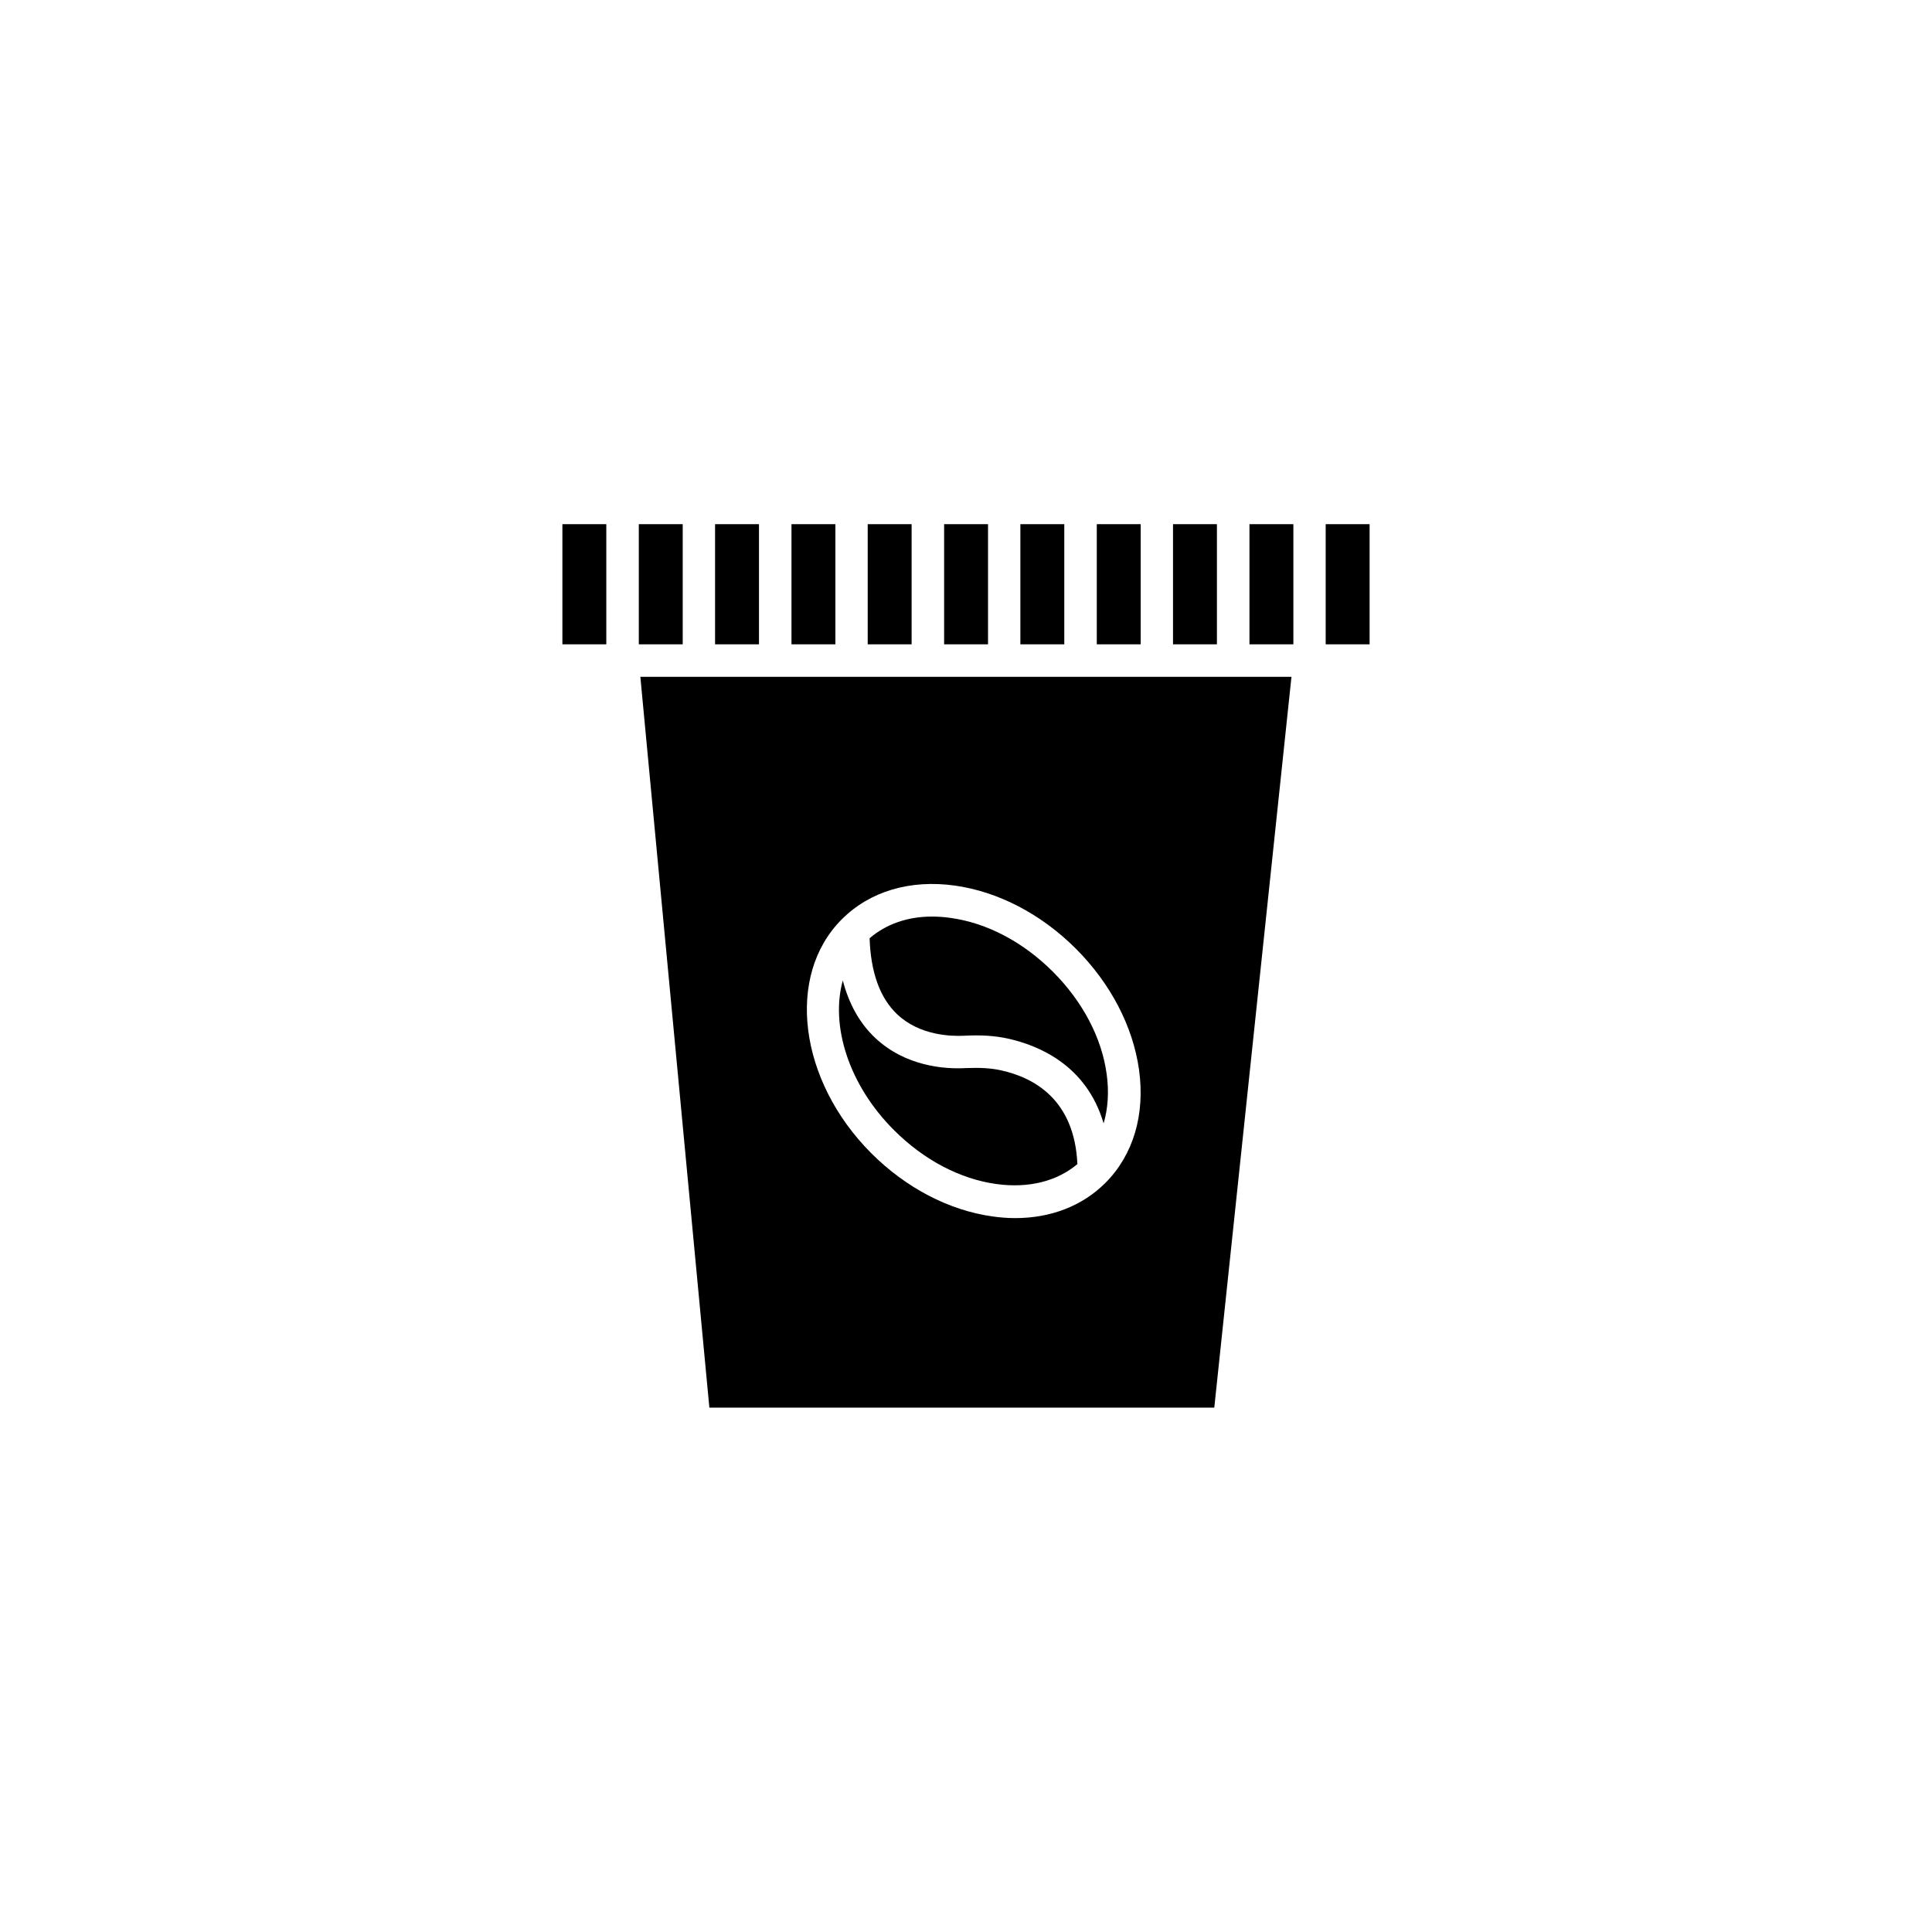
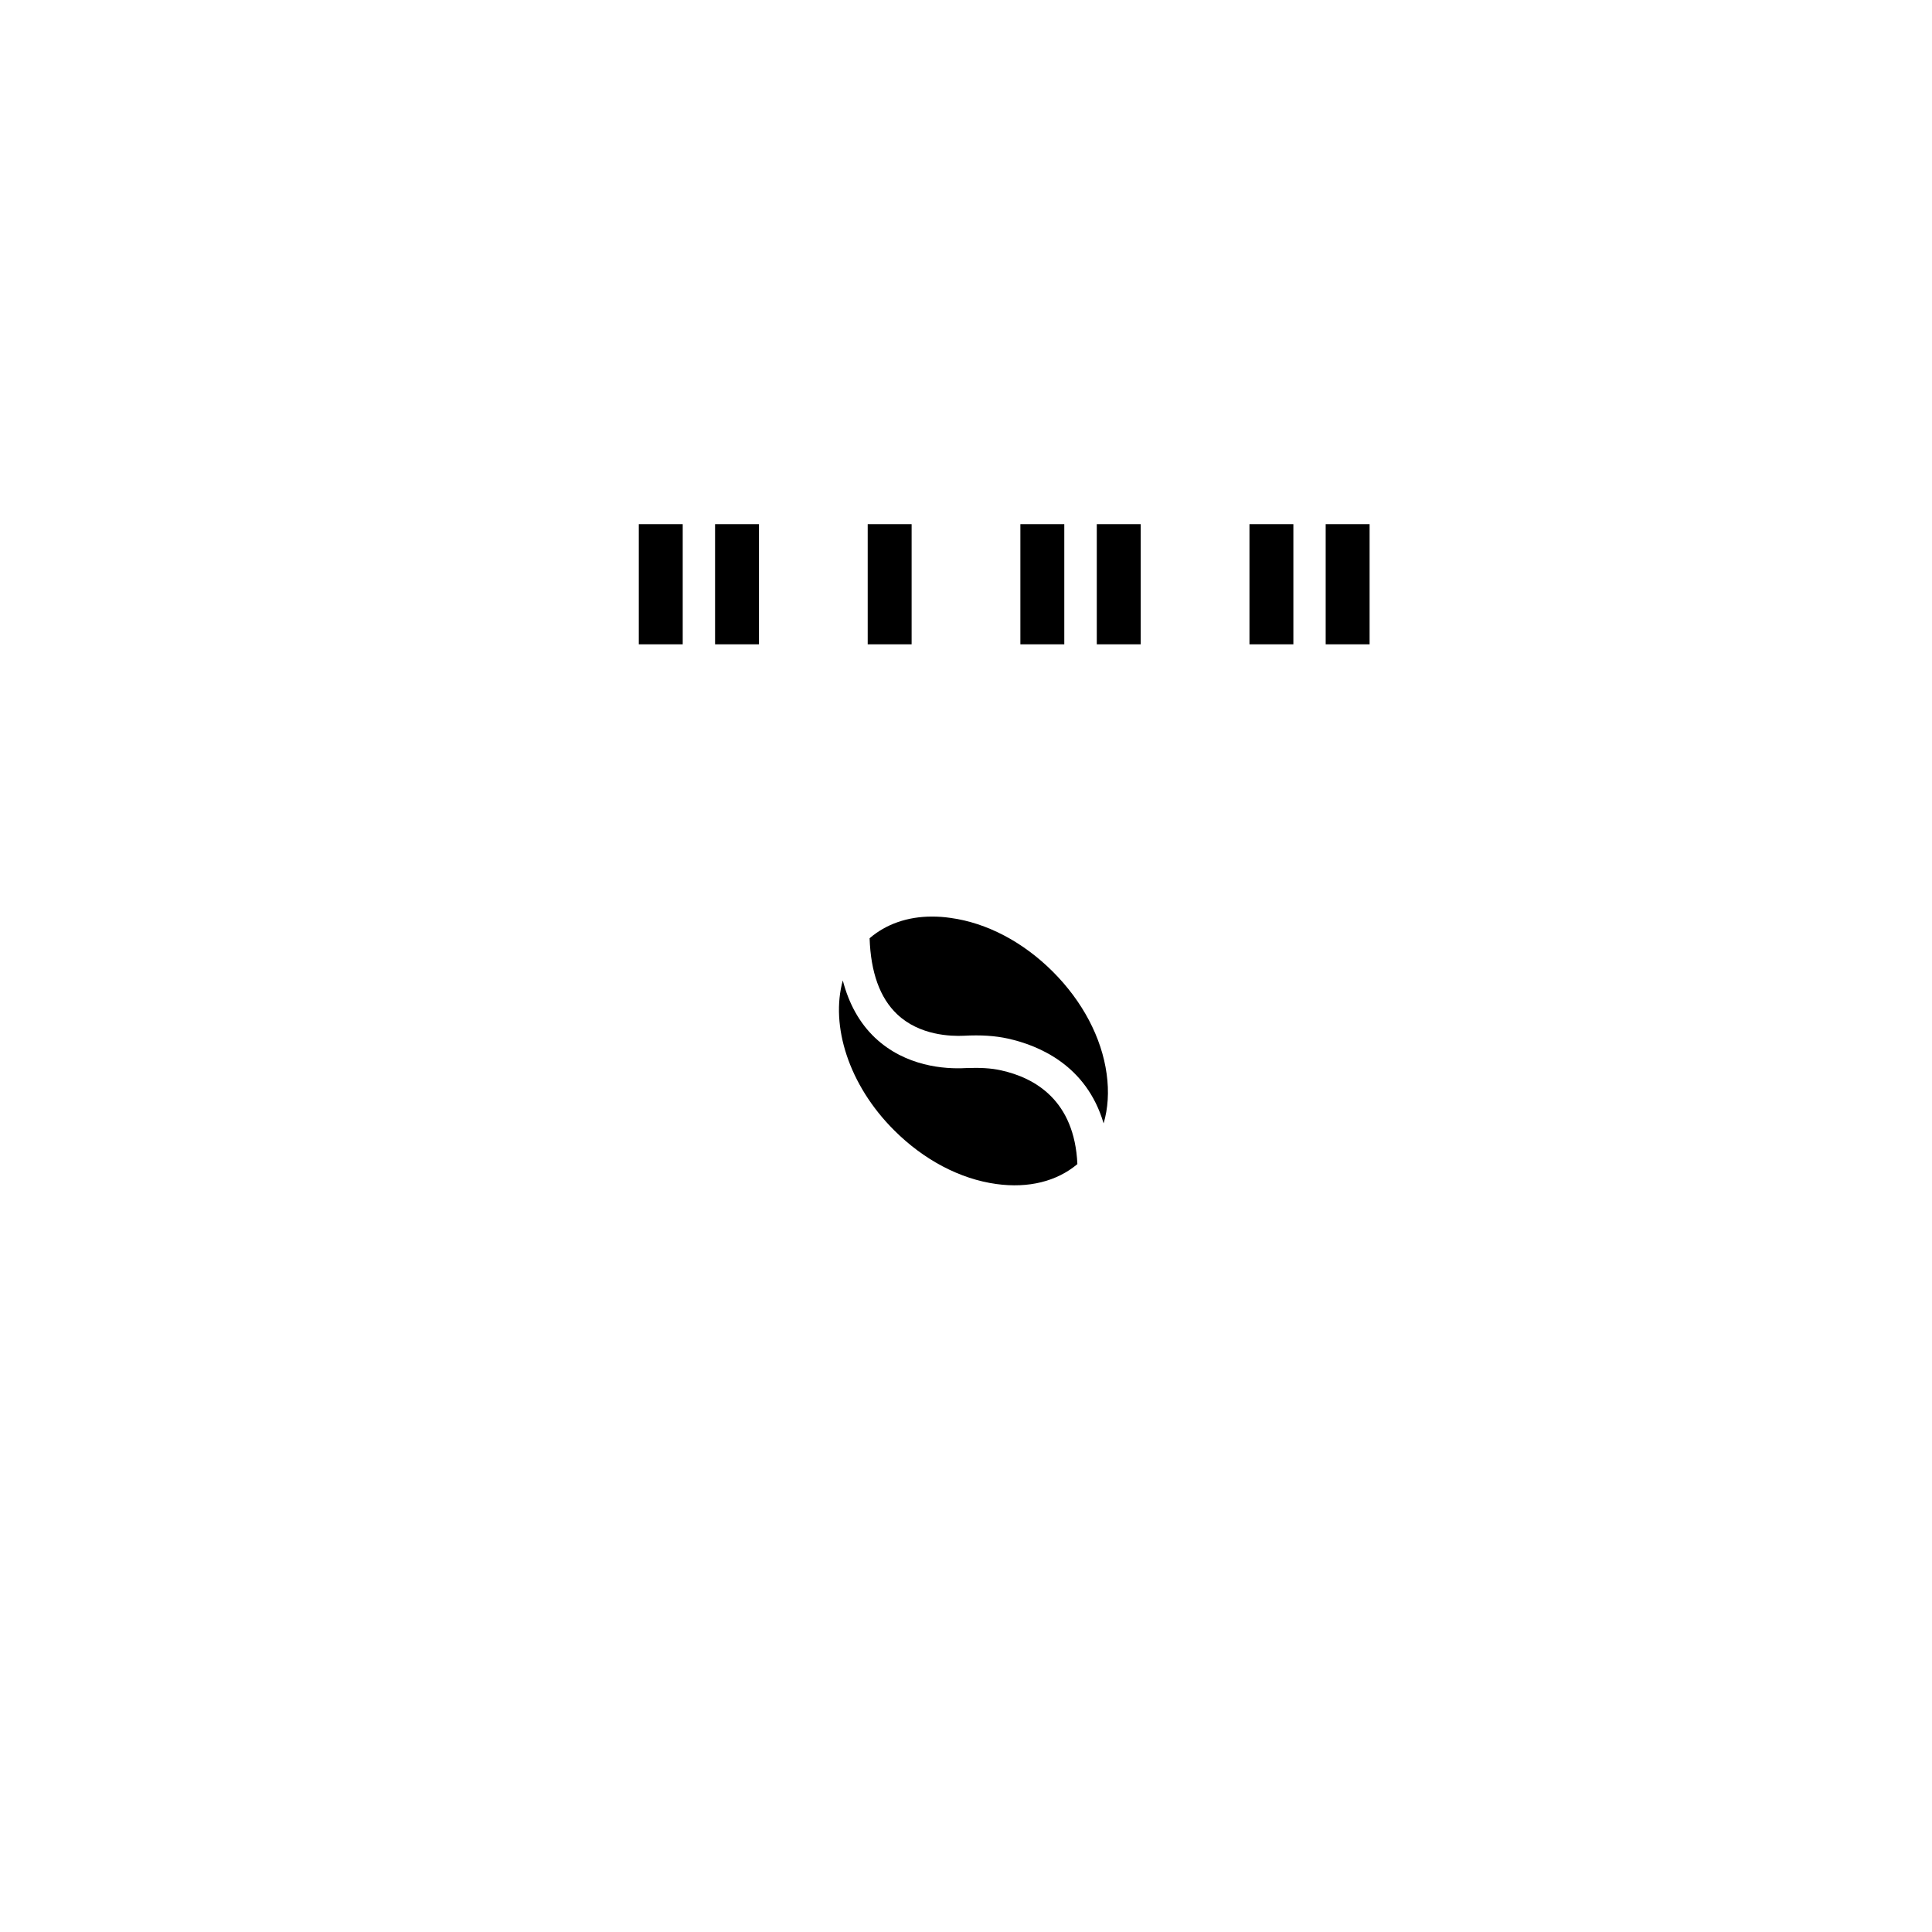
<svg xmlns="http://www.w3.org/2000/svg" fill="#000000" width="800px" height="800px" version="1.1" viewBox="144 144 512 512">
  <g>
-     <path d="m394.2 282.91h11.637v31.84h-11.637z" />
    <path d="m373.95 282.91h11.637v31.84h-11.637z" />
-     <path d="m353.75 282.91h11.637v31.84h-11.637z" />
    <path d="m414.41 282.91h11.637v31.84h-11.637z" />
-     <path d="m454.86 282.91h11.637v31.84h-11.637z" />
-     <path d="m293.04 282.91h11.637v31.84h-11.637z" />
    <path d="m333.5 282.91h11.637v31.84h-11.637z" />
    <path d="m434.66 282.91h11.637v31.84h-11.637z" />
    <path d="m423.02 401.51c-7.859-7.859-17.48-12.949-27.156-14.258-1.664-0.25-3.273-0.352-4.887-0.352-6.5 0-12.191 2.016-16.523 5.742 0.301 9.02 2.719 15.82 7.305 20.152 5.945 5.644 14.309 5.844 17.633 5.691 4.586-0.25 8.312 0 11.738 0.754 8.16 1.812 20.809 7.055 25.34 22.469 1.16-3.93 1.461-8.363 0.805-13.098-1.309-9.621-6.394-19.242-14.254-27.102z" />
    <path d="m495.32 282.91h11.637v31.84h-11.637z" />
    <path d="m313.29 282.91h11.637v31.84h-11.637z" />
    <path d="m475.12 282.91h11.637v31.84h-11.637z" />
-     <path d="m475.12 323.37h-161.42l18.289 193.66h133.81l20.453-193.66zm-38.188 134.12c-6.098 6.098-14.461 9.32-23.879 9.32-2.016 0-4.031-0.152-6.098-0.453-11.488-1.613-22.871-7.559-32.043-16.727-19.246-19.246-22.773-47.105-7.809-62.02 7.406-7.406 18.086-10.578 29.977-8.918 11.488 1.613 22.871 7.559 32.043 16.727 9.168 9.168 15.113 20.555 16.727 32.043 1.66 11.938-1.516 22.621-8.918 30.027z" />
    <path d="m409.32 427.66c-2.672-0.605-5.644-0.754-9.422-0.605-5.492 0.301-15.922-0.402-24.031-8.062-4.082-3.879-6.902-8.969-8.516-15.164-3.324 11.992 1.562 27.711 13.602 39.699 7.859 7.859 17.48 12.949 27.156 14.258 8.465 1.16 15.973-0.707 21.41-5.289-0.754-16.926-11.281-22.871-20.199-24.836z" />
  </g>
</svg>